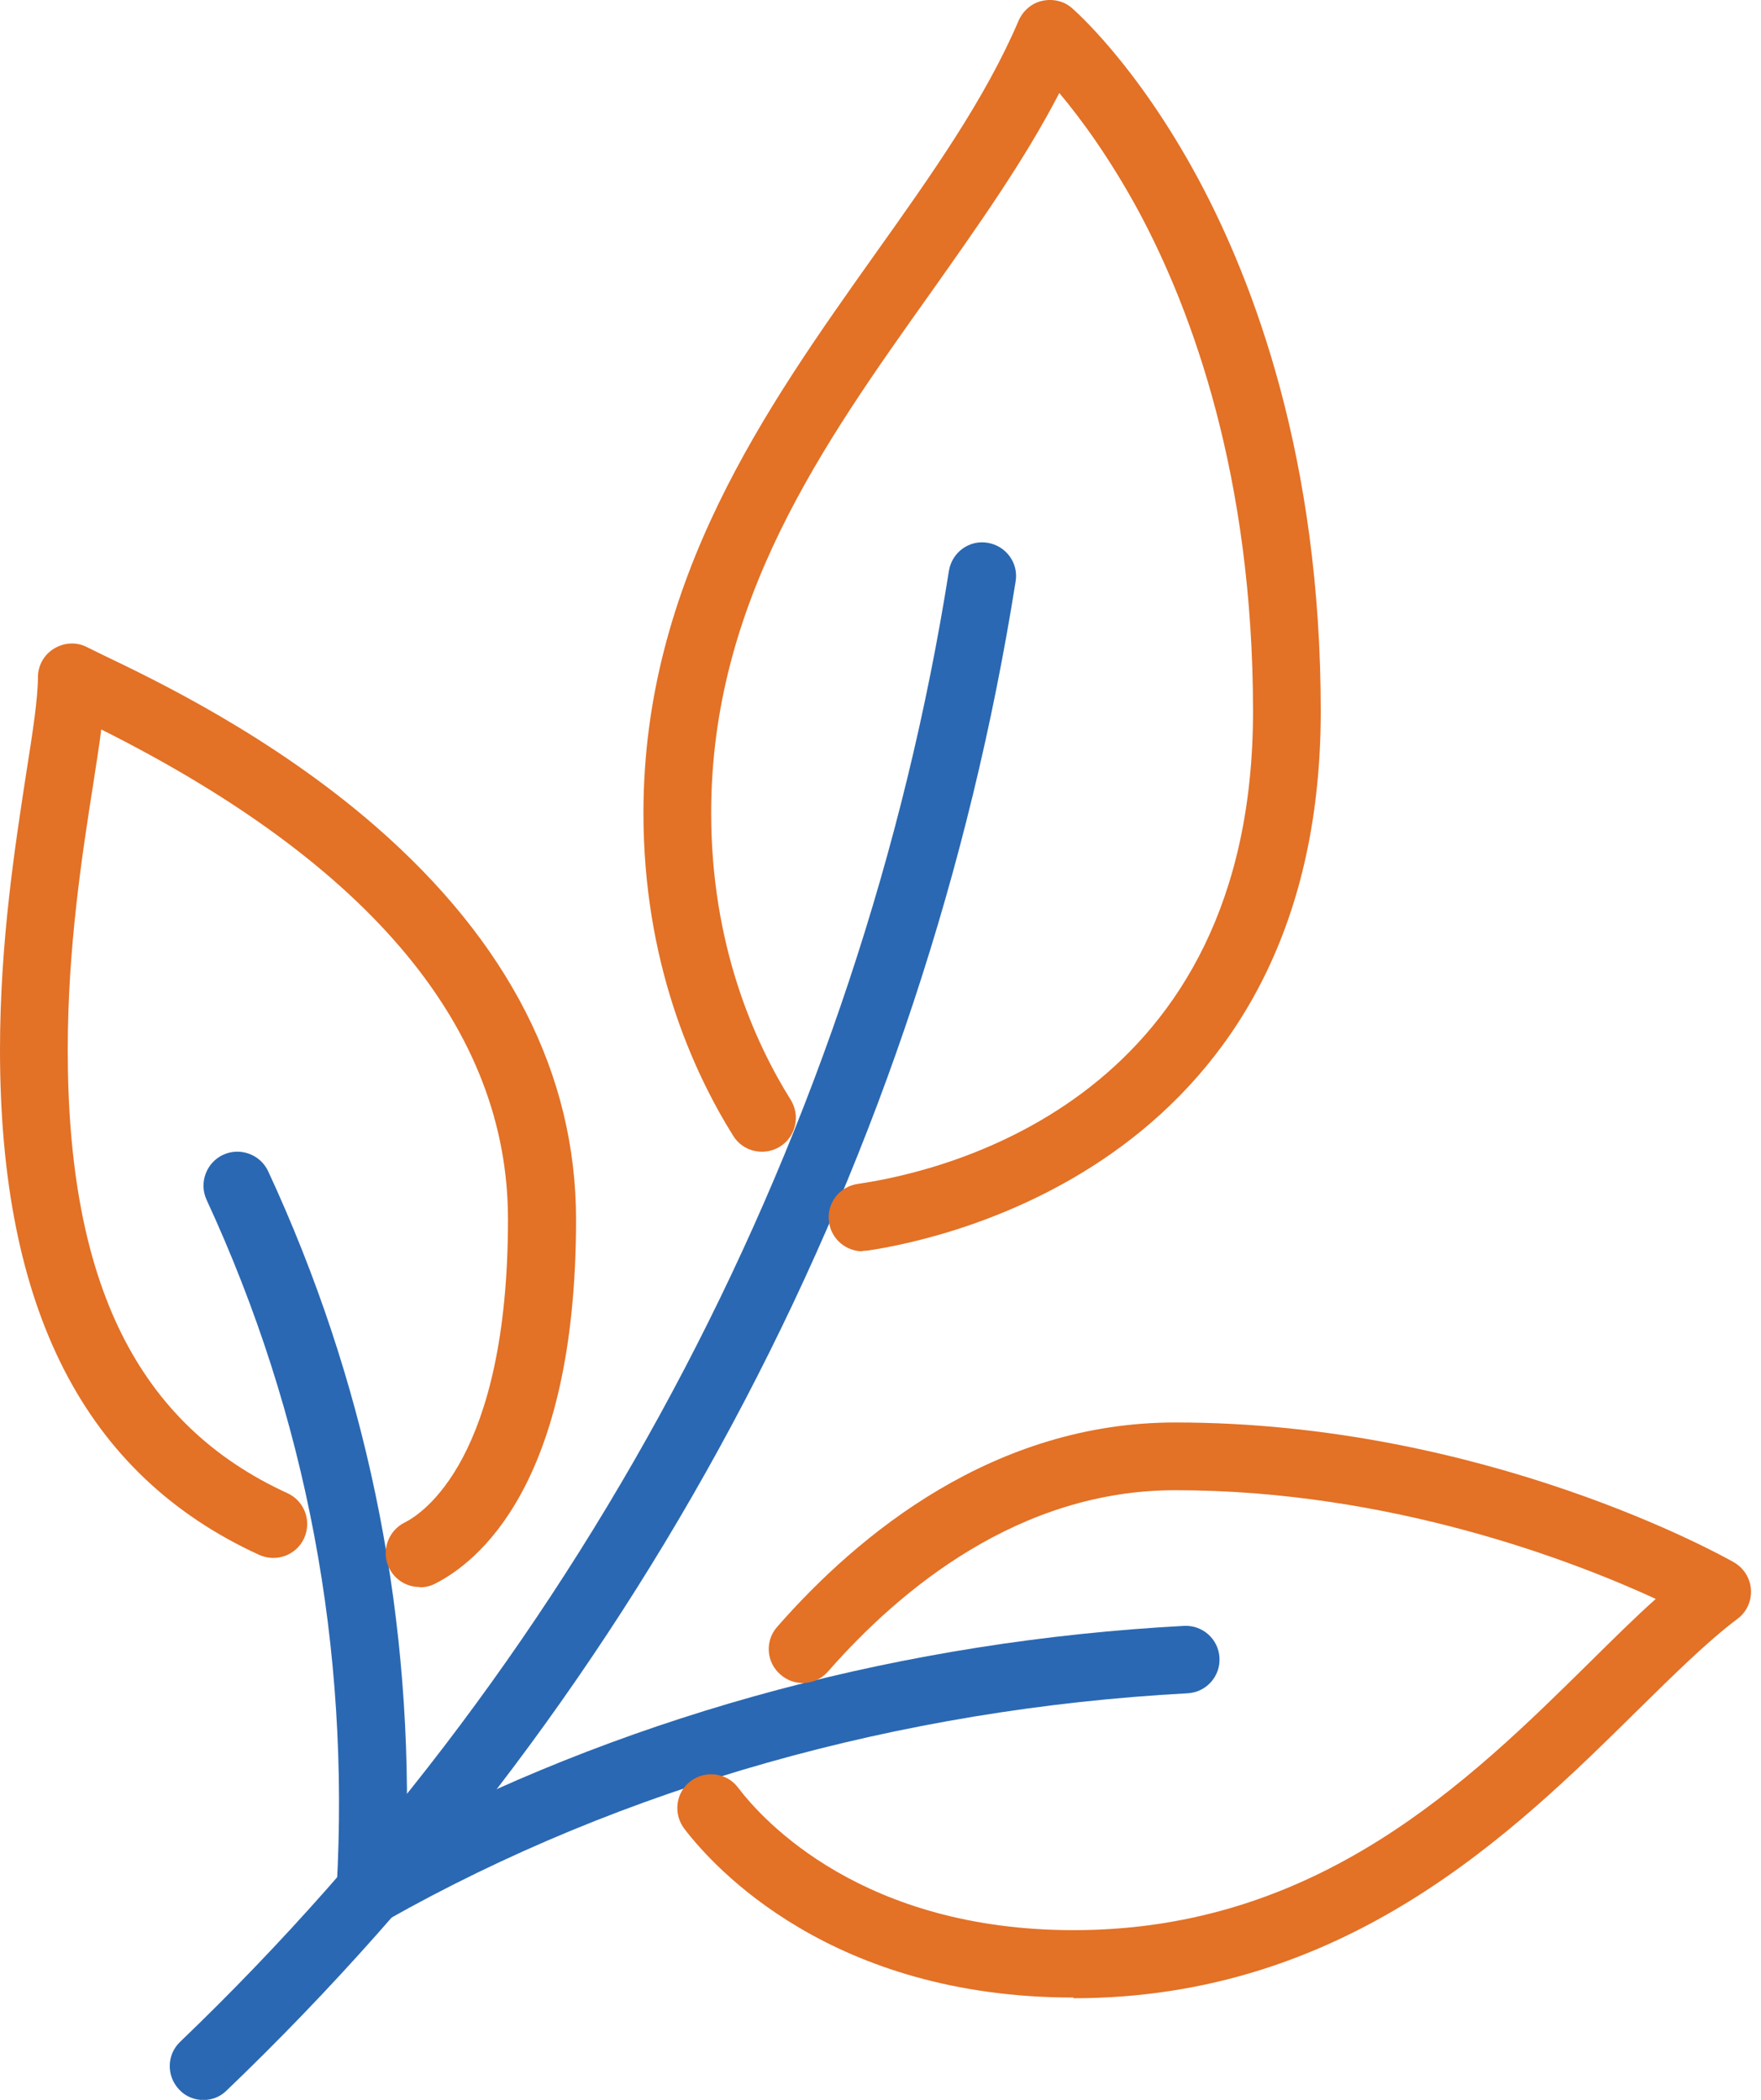
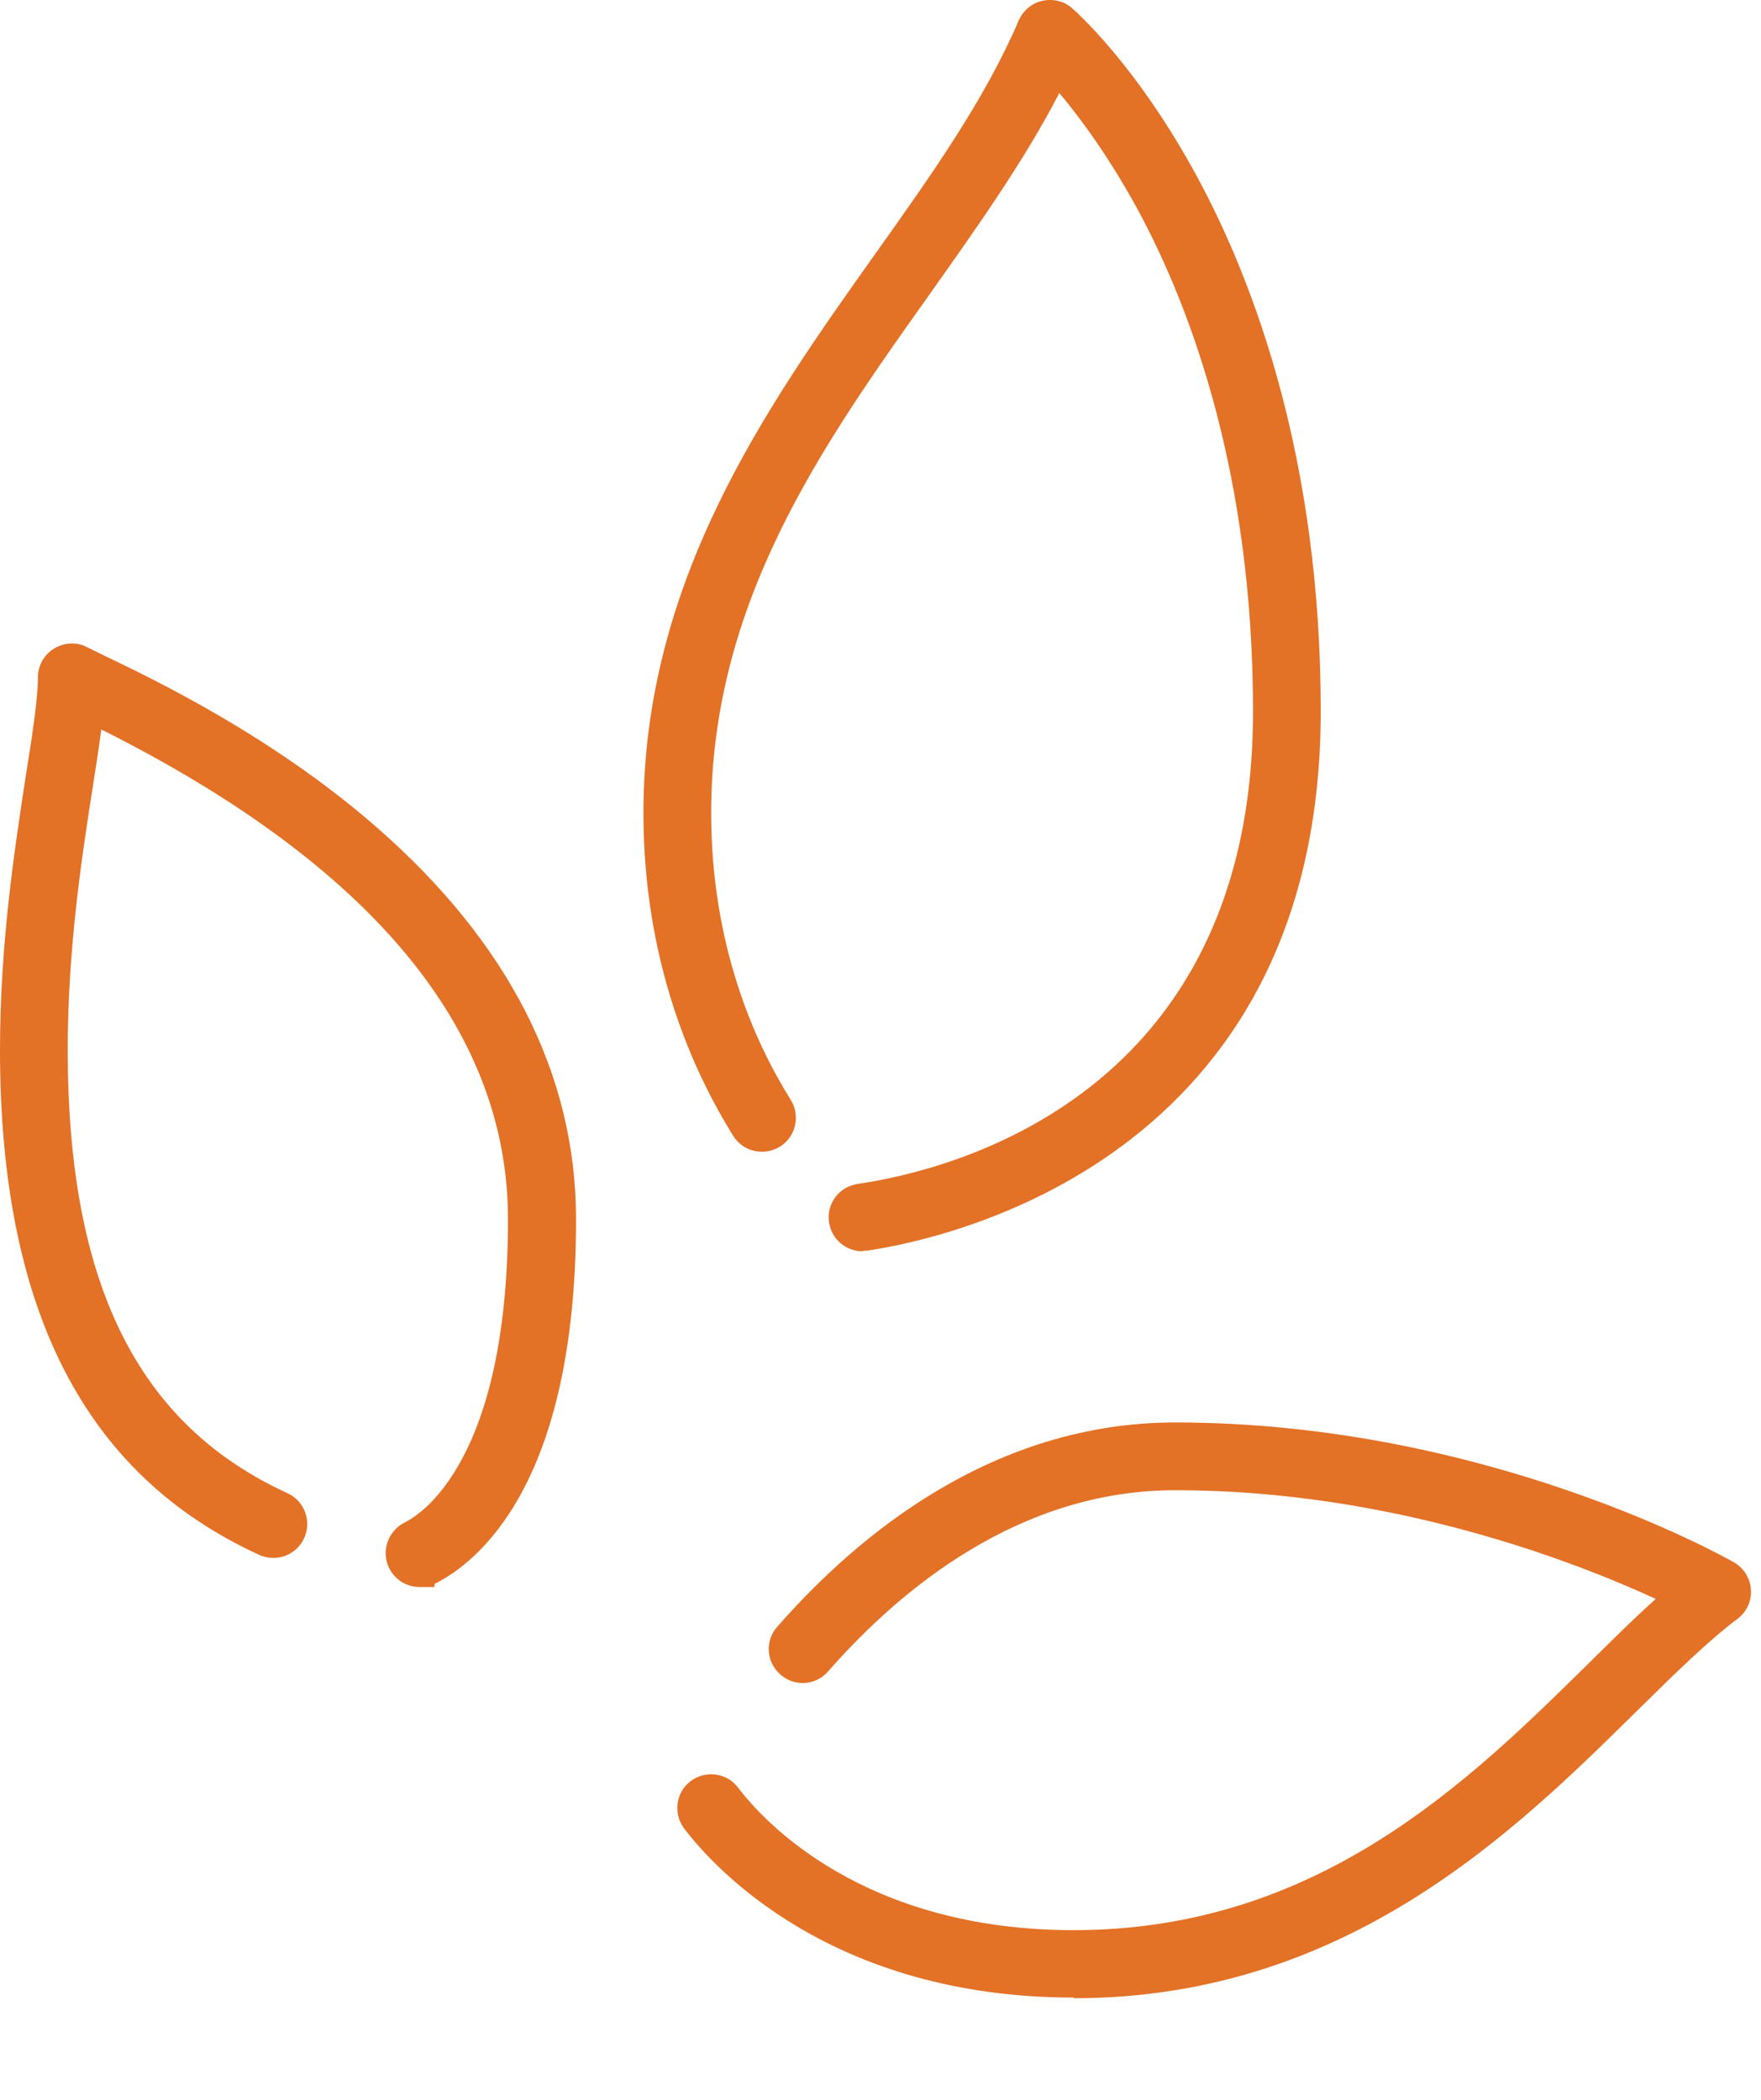
<svg xmlns="http://www.w3.org/2000/svg" width="52" height="62" viewBox="0 0 52 62" fill="none">
-   <path d="M6.01 62.006C5.75 62.006 5.48 61.906 5.29 61.696C4.91 61.296 4.92 60.666 5.32 60.286C17.36 48.746 25.42 33.326 28.02 16.856C28.11 16.306 28.62 15.936 29.16 16.026C29.71 16.116 30.08 16.626 29.99 17.166C28.65 25.626 25.96 33.766 21.99 41.356C18.02 48.946 12.87 55.806 6.69 61.726C6.5 61.916 6.25 62.006 6 62.006H6.01Z" fill="#2A68B3" />
-   <path d="M10.94 56.826C10.76 56.826 10.57 56.776 10.41 56.676C10.1 56.486 9.92 56.136 9.94 55.766C10.34 48.656 9.05 41.806 6.1 35.426C5.87 34.926 6.09 34.326 6.59 34.096C7.09 33.866 7.69 34.086 7.92 34.586C10.77 40.736 12.14 47.296 12.01 54.106C18.87 50.556 26.76 48.446 34.96 48.006C35.51 47.976 35.98 48.396 36.01 48.946C36.04 49.496 35.62 49.966 35.07 49.996C26.55 50.456 18.38 52.766 11.44 56.686C11.29 56.776 11.12 56.816 10.95 56.816L10.94 56.826Z" fill="#2A68B3" />
-   <path d="M12.39 46.858C12.02 46.858 11.67 46.658 11.49 46.298C11.25 45.809 11.45 45.209 11.94 44.959C12.45 44.709 15 43.089 15 35.998C15 30.398 10.96 25.529 2.99 21.538C2.93 22.029 2.84 22.569 2.75 23.169C2.43 25.198 2 27.968 2 30.998C2 37.898 4.06 42.059 8.49 44.089C8.99 44.319 9.21 44.908 8.98 45.419C8.75 45.919 8.16 46.139 7.65 45.908C2.5 43.548 0 38.669 0 30.998C0 27.808 0.45 24.948 0.77 22.858C0.96 21.659 1.12 20.628 1.12 19.998C1.12 19.648 1.3 19.328 1.6 19.148C1.9 18.968 2.26 18.948 2.57 19.108C2.69 19.169 2.86 19.248 3.06 19.349C4.54 20.058 8.01 21.718 11.09 24.398C15.02 27.819 17.01 31.729 17.01 36.008C17.01 43.849 14.09 46.139 12.83 46.769C12.69 46.839 12.54 46.868 12.39 46.868V46.858Z" fill="#E37126" />
+   <path d="M12.39 46.858C12.02 46.858 11.67 46.658 11.49 46.298C11.25 45.809 11.45 45.209 11.94 44.959C12.45 44.709 15 43.089 15 35.998C15 30.398 10.96 25.529 2.99 21.538C2.93 22.029 2.84 22.569 2.75 23.169C2.43 25.198 2 27.968 2 30.998C2 37.898 4.06 42.059 8.49 44.089C8.99 44.319 9.21 44.908 8.98 45.419C8.75 45.919 8.16 46.139 7.65 45.908C2.5 43.548 0 38.669 0 30.998C0 27.808 0.45 24.948 0.77 22.858C0.96 21.659 1.12 20.628 1.12 19.998C1.12 19.648 1.3 19.328 1.6 19.148C1.9 18.968 2.26 18.948 2.57 19.108C2.69 19.169 2.86 19.248 3.06 19.349C4.54 20.058 8.01 21.718 11.09 24.398C15.02 27.819 17.01 31.729 17.01 36.008C17.01 43.849 14.09 46.139 12.83 46.769V46.858Z" fill="#E37126" />
  <path d="M25.47 36.946C24.98 36.946 24.55 36.586 24.48 36.086C24.4 35.536 24.78 35.036 25.33 34.956C28.07 34.556 37 32.366 37 21.006C37 14.046 35.19 9.186 33.67 6.326C32.79 4.686 31.91 3.496 31.28 2.746C30.24 4.756 28.88 6.666 27.46 8.676C24.28 13.146 21 17.776 21 24.006C21 27.906 22.28 30.766 23.35 32.476C23.64 32.946 23.5 33.566 23.03 33.856C22.56 34.146 21.94 34.006 21.65 33.536C20.44 31.596 19 28.376 19 24.006C19 17.136 22.63 12.026 25.83 7.516C27.51 5.156 29.09 2.926 30.08 0.606C30.21 0.316 30.46 0.096 30.77 0.026C31.08 -0.044 31.41 0.026 31.65 0.236C31.73 0.306 33.56 1.896 35.38 5.276C37.03 8.346 39 13.556 39 20.996C39 34.296 27.85 36.596 25.61 36.926C25.56 36.926 25.51 36.936 25.46 36.936L25.47 36.946Z" fill="#E37126" />
  <path d="M31.703 58.98C24.563 58.98 21.093 55.16 20.203 53.99C19.873 53.55 19.953 52.92 20.393 52.59C20.833 52.26 21.463 52.34 21.793 52.78C22.543 53.77 25.483 56.99 31.703 56.99C38.923 56.99 43.373 52.6 46.943 49.08C47.613 48.42 48.263 47.77 48.893 47.21C46.503 46.11 41.093 44 34.703 44C30.103 44 26.593 46.91 24.453 49.35C24.093 49.77 23.453 49.81 23.043 49.44C22.623 49.08 22.583 48.44 22.953 48.03C25.363 45.28 29.353 42 34.703 42C43.863 42 50.903 45.96 51.203 46.13C51.493 46.3 51.683 46.6 51.703 46.94C51.723 47.28 51.573 47.6 51.303 47.8C50.413 48.47 49.453 49.42 48.343 50.51C44.713 54.09 39.743 59 31.703 59V58.98Z" fill="#E37126" />
</svg>